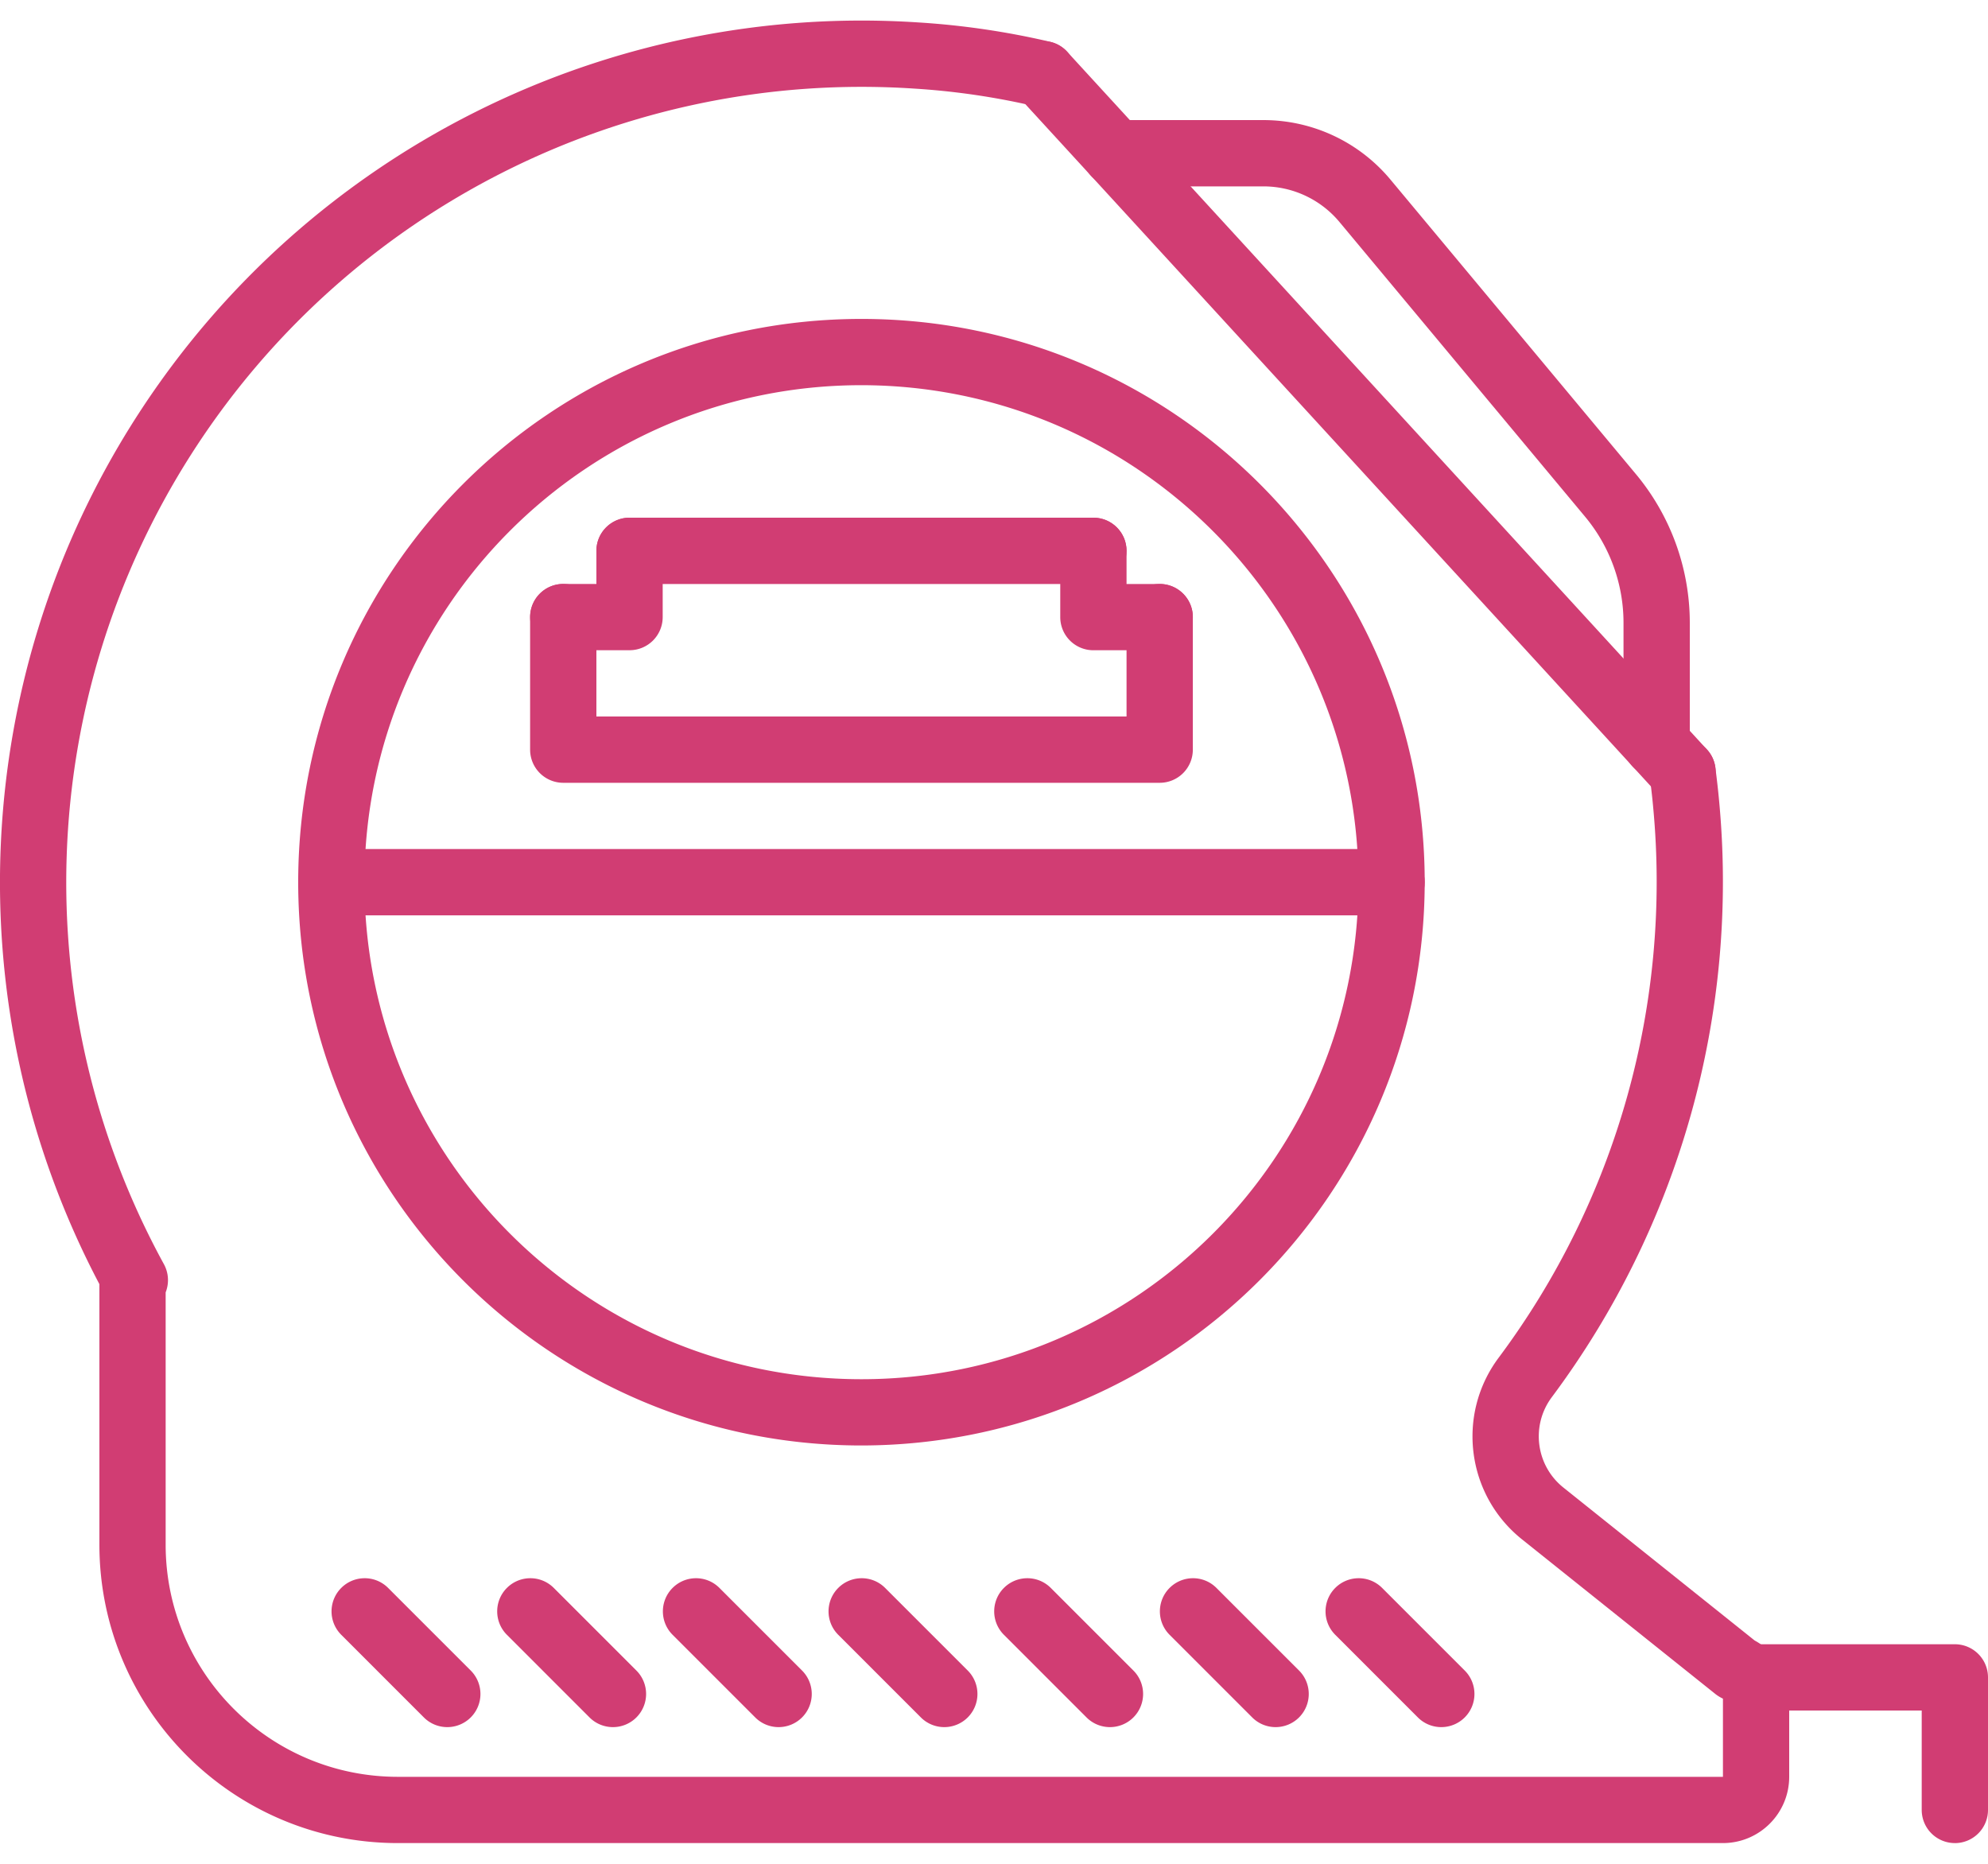
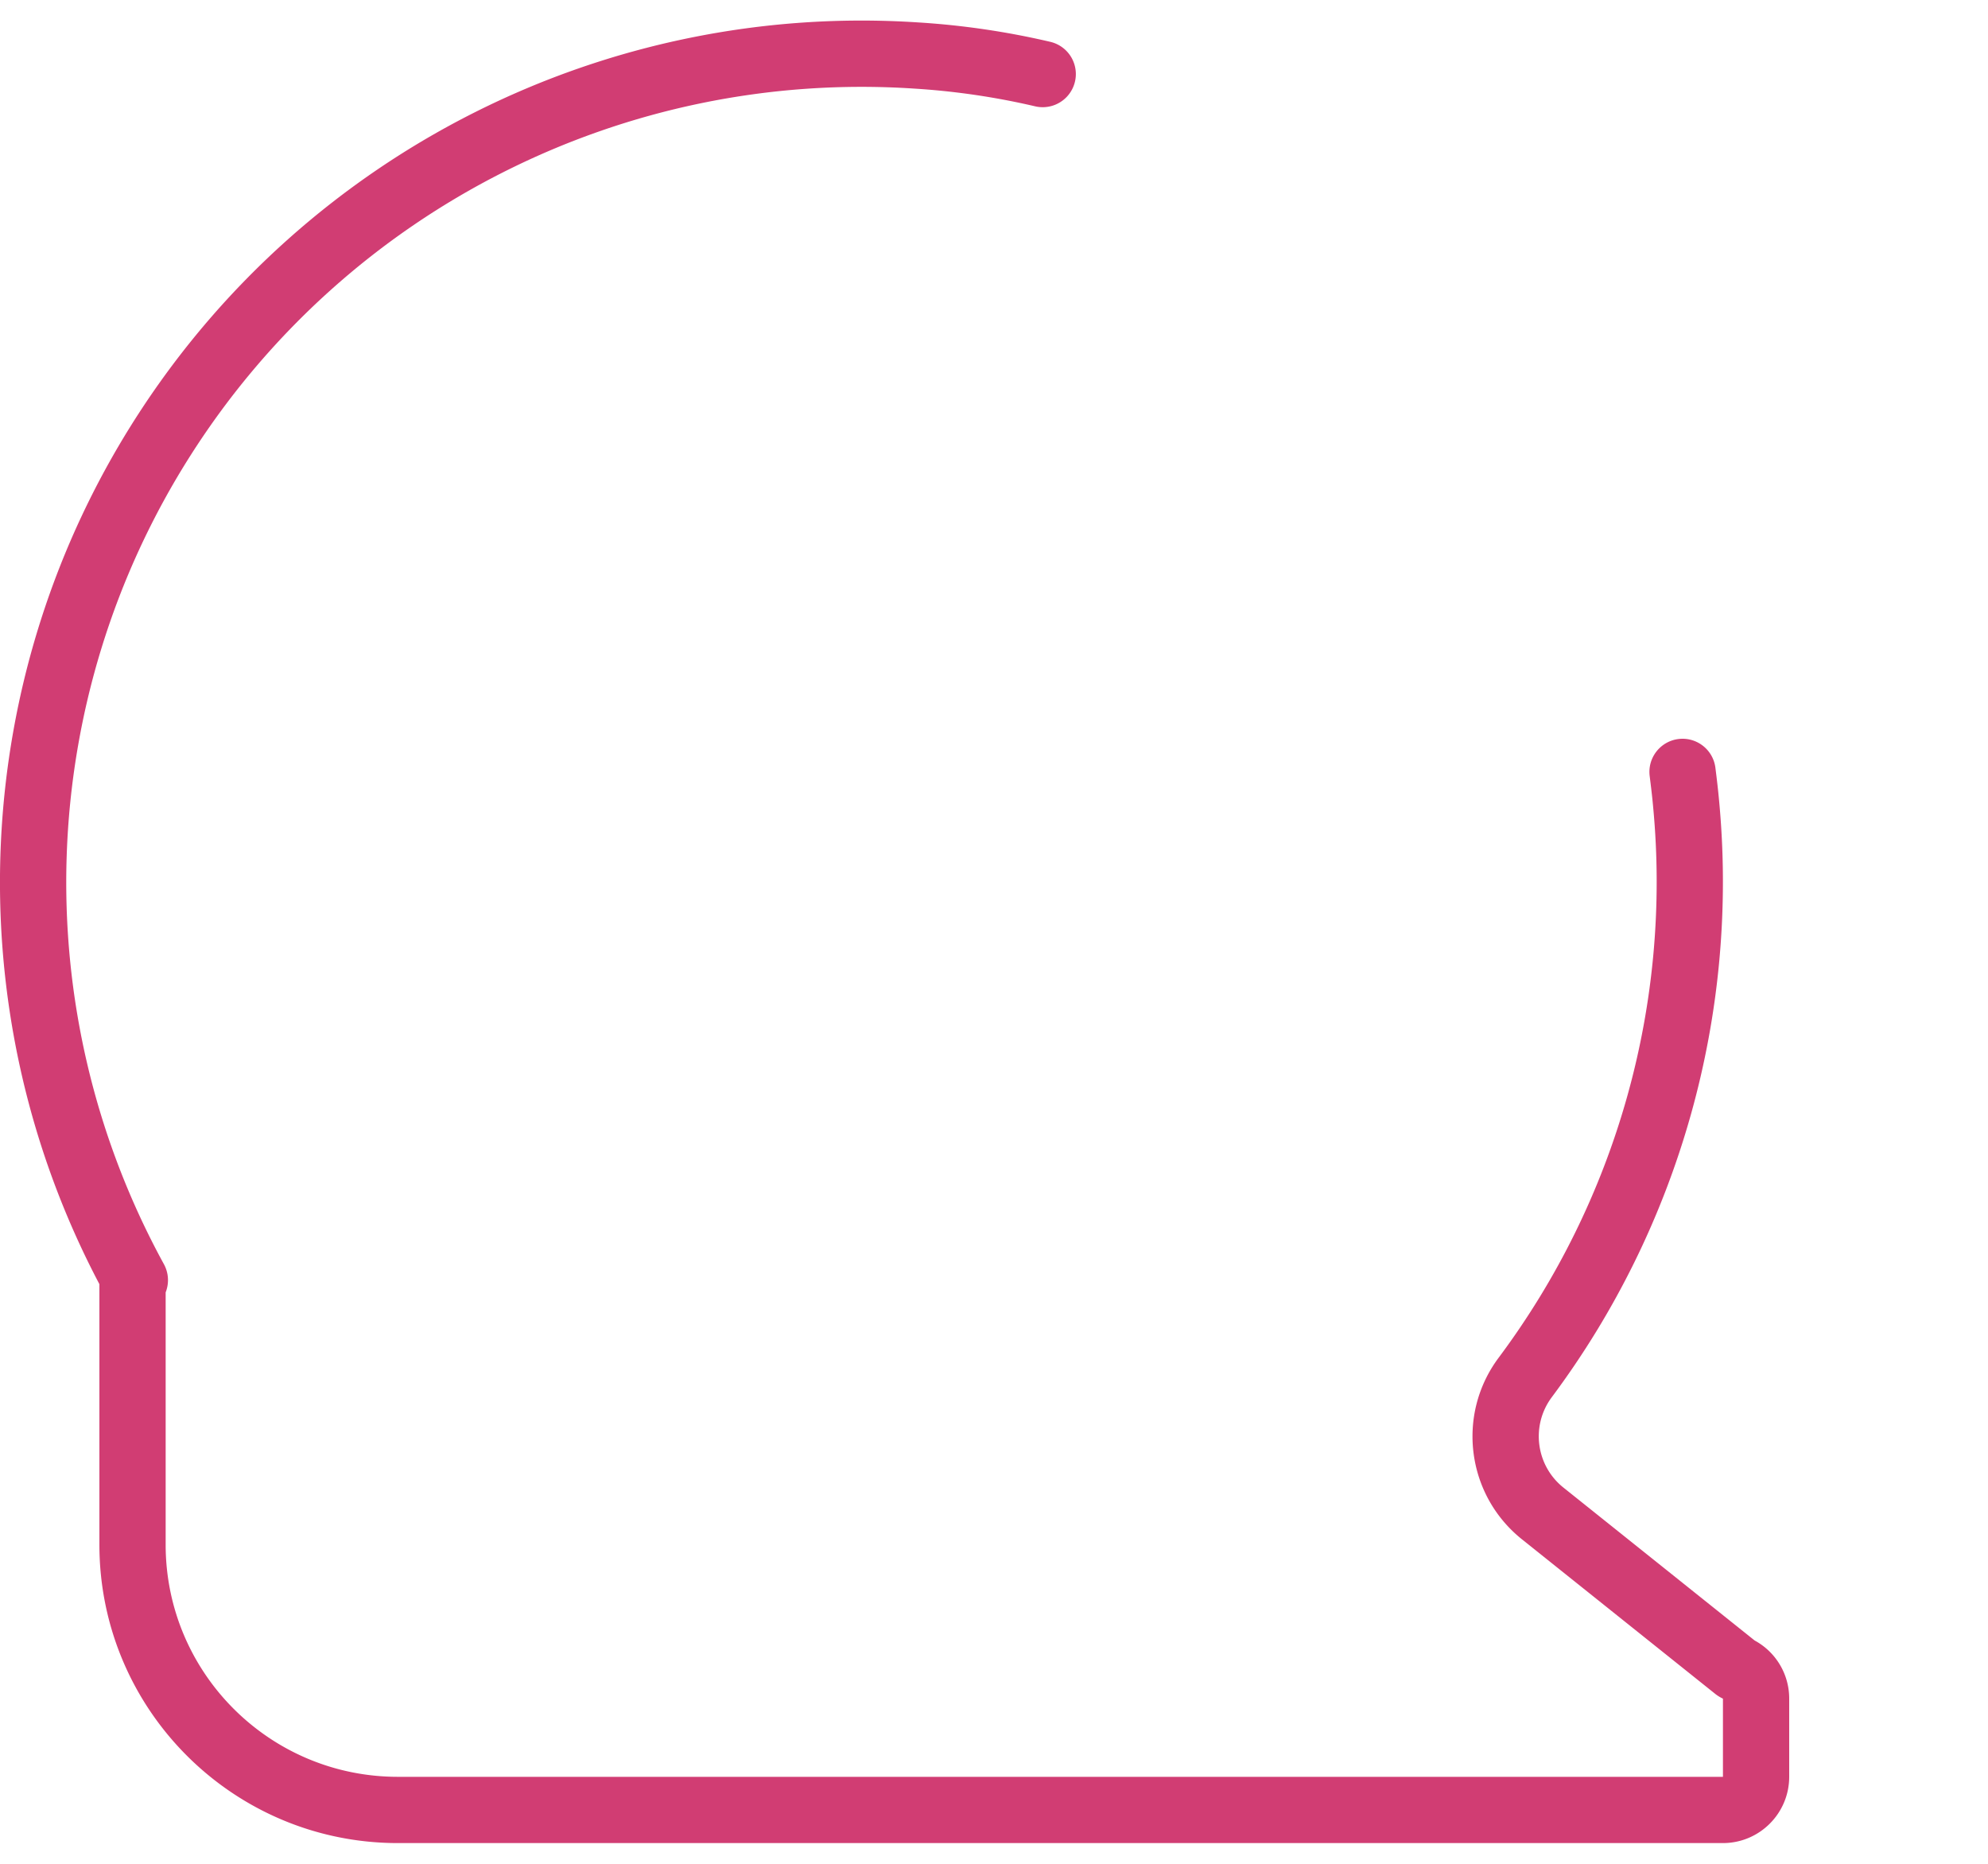
<svg xmlns="http://www.w3.org/2000/svg" width="64" height="60" viewBox="0 0 64 60" fill="none">
  <path d="M55.467 59.333H12.8c-5.3-.006-9.594-4.301-9.6-9.6v-8.393c-4.684-8.887-4.199-19.612 1.271-28.039C9.94 4.874 19.537.063 29.561.722a25.614 25.614 0 014.249.624 1.066 1.066 0 01.536 1.768 1.067 1.067 0 01-1.021.309 23.487 23.487 0 00-3.897-.571c-9.326-.616-18.246 3.898-23.274 11.777S.79 32.498 5.277 40.697c.152.279.173.611.056.907v8.13C5.338 53.855 8.678 57.195 12.8 57.2h42.667v-2.517a1.255 1.255 0 01-.229-.138l-6.229-4.981c-1.796-1.425-2.134-4.02-.762-5.857a25.604 25.604 0 004.974-17.716c-.03-.343-.072-.682-.113-1.011-.072-.584.343-1.116.926-1.189.584-.073 1.116.341 1.19.924.045.354.088.718.121 1.083a27.739 27.739 0 01-5.392 19.186c-.68.918-.506 2.21.393 2.916l6.143 4.912A2.124 2.124 0 0157.6 54.683V57.2c-.001 1.178-.956 2.132-2.133 2.133z" fill="#D13D73" />
-   <path d="M54.166 25.914a1.063 1.063 0 01-.786-.346L32.781 3.105c-.395-.435-.364-1.107.069-1.503.433-.397 1.105-.369 1.504.062l20.598 22.464a1.067 1.067 0 01-.786 1.788zM62.933 59.333a1.067 1.067 0 01-1.067-1.067v-3.2h-5.333c-.589 0-1.067-.477-1.067-1.067s.477-1.067 1.067-1.067h6.4A1.067 1.067 0 0164 54v4.267a1.067 1.067 0 01-1.067 1.067zM27.733 46.533C17.719 46.533 9.6 38.415 9.6 28.4c0-10.015 8.119-18.133 18.133-18.133 10.015 0 18.133 8.119 18.133 18.133-.011 10.01-8.123 18.122-18.133 18.133zm0-34.133c-8.836 0-16 7.163-16 16 0 8.837 7.163 16 16 16 8.837 0 16-7.163 16-16-.01-8.832-7.168-15.99-16-16z" fill="#D13D73" />
-   <path d="M44.8 29.467H10.667c-.589 0-1.067-.478-1.067-1.067s.478-1.067 1.067-1.067H44.8c.589 0 1.067.477 1.067 1.067s-.478 1.067-1.067 1.067zM35.2 18.8H20.267c-.589 0-1.067-.478-1.067-1.067s.478-1.067 1.067-1.067H35.2c.589 0 1.067.478 1.067 1.067s-.478 1.067-1.067 1.067z" fill="#D13D73" />
-   <path d="M37.333 25.2h-19.2a1.067 1.067 0 01-1.067-1.067v-4.267c0-.589.477-1.067 1.067-1.067.589 0 1.067.478 1.067 1.067v3.2h17.067v-3.2c0-.589.477-1.067 1.067-1.067s1.067.478 1.067 1.067v4.267a1.066 1.066 0 01-1.067 1.067z" fill="#D13D73" />
-   <path d="M20.267 20.933h-2.133c-.589 0-1.067-.478-1.067-1.067s.477-1.067 1.067-1.067H19.2v-1.067c0-.589.478-1.067 1.067-1.067s1.067.478 1.067 1.067v2.133a1.066 1.066 0 01-1.067 1.067zM37.333 20.933H35.2a1.066 1.066 0 01-1.067-1.067v-2.133c0-.589.478-1.067 1.067-1.067s1.067.478 1.067 1.067v1.067h1.067c.589 0 1.067.477 1.067 1.067s-.478 1.067-1.067 1.067zM53.333 25.008a1.066 1.066 0 01-1.067-1.067v-3.891a5.341 5.341 0 00-1.236-3.415L43.126 7.152A3.189 3.189 0 0040.669 6h-4.765c-.589 0-1.067-.477-1.067-1.067s.478-1.067 1.067-1.067h4.765a5.319 5.319 0 014.097 1.919l7.904 9.484A7.484 7.484 0 0154.4 20.051v3.891a1.067 1.067 0 01-1.067 1.067zM46.4 55.6a1.063 1.063 0 01-.754-.312l-2.667-2.667c-.41-.418-.407-1.088.007-1.502.414-.414 1.084-.417 1.502-.007l2.667 2.667a1.067 1.067 0 01-.754 1.821zM41.067 55.6a1.064 1.064 0 01-.754-.312l-2.667-2.667c-.41-.418-.407-1.088.007-1.502.414-.414 1.084-.417 1.501-.007l2.667 2.667a1.067 1.067 0 01-.754 1.821zM35.733 55.6a1.064 1.064 0 01-.754-.312l-2.667-2.667c-.41-.418-.407-1.088.007-1.502.414-.414 1.084-.417 1.502-.007l2.667 2.667a1.067 1.067 0 01-.754 1.821zM30.4 55.6a1.064 1.064 0 01-.754-.312l-2.667-2.667c-.41-.418-.407-1.088.007-1.502.414-.414 1.084-.417 1.502-.007l2.667 2.667a1.067 1.067 0 01-.754 1.821zM25.067 55.6a1.064 1.064 0 01-.754-.312l-2.667-2.667c-.41-.418-.407-1.088.007-1.502.414-.414 1.084-.417 1.501-.007l2.667 2.667a1.067 1.067 0 01-.754 1.821zM19.733 55.6a1.064 1.064 0 01-.754-.312l-2.667-2.667c-.41-.418-.407-1.088.007-1.502.414-.414 1.084-.417 1.502-.007l2.667 2.667a1.067 1.067 0 01-.754 1.821zM14.4 55.6a1.064 1.064 0 01-.754-.312l-2.667-2.667c-.41-.418-.407-1.088.007-1.502.414-.414 1.084-.417 1.502-.007l2.667 2.667a1.067 1.067 0 01-.754 1.821z" fill="#D13D73" />
</svg>